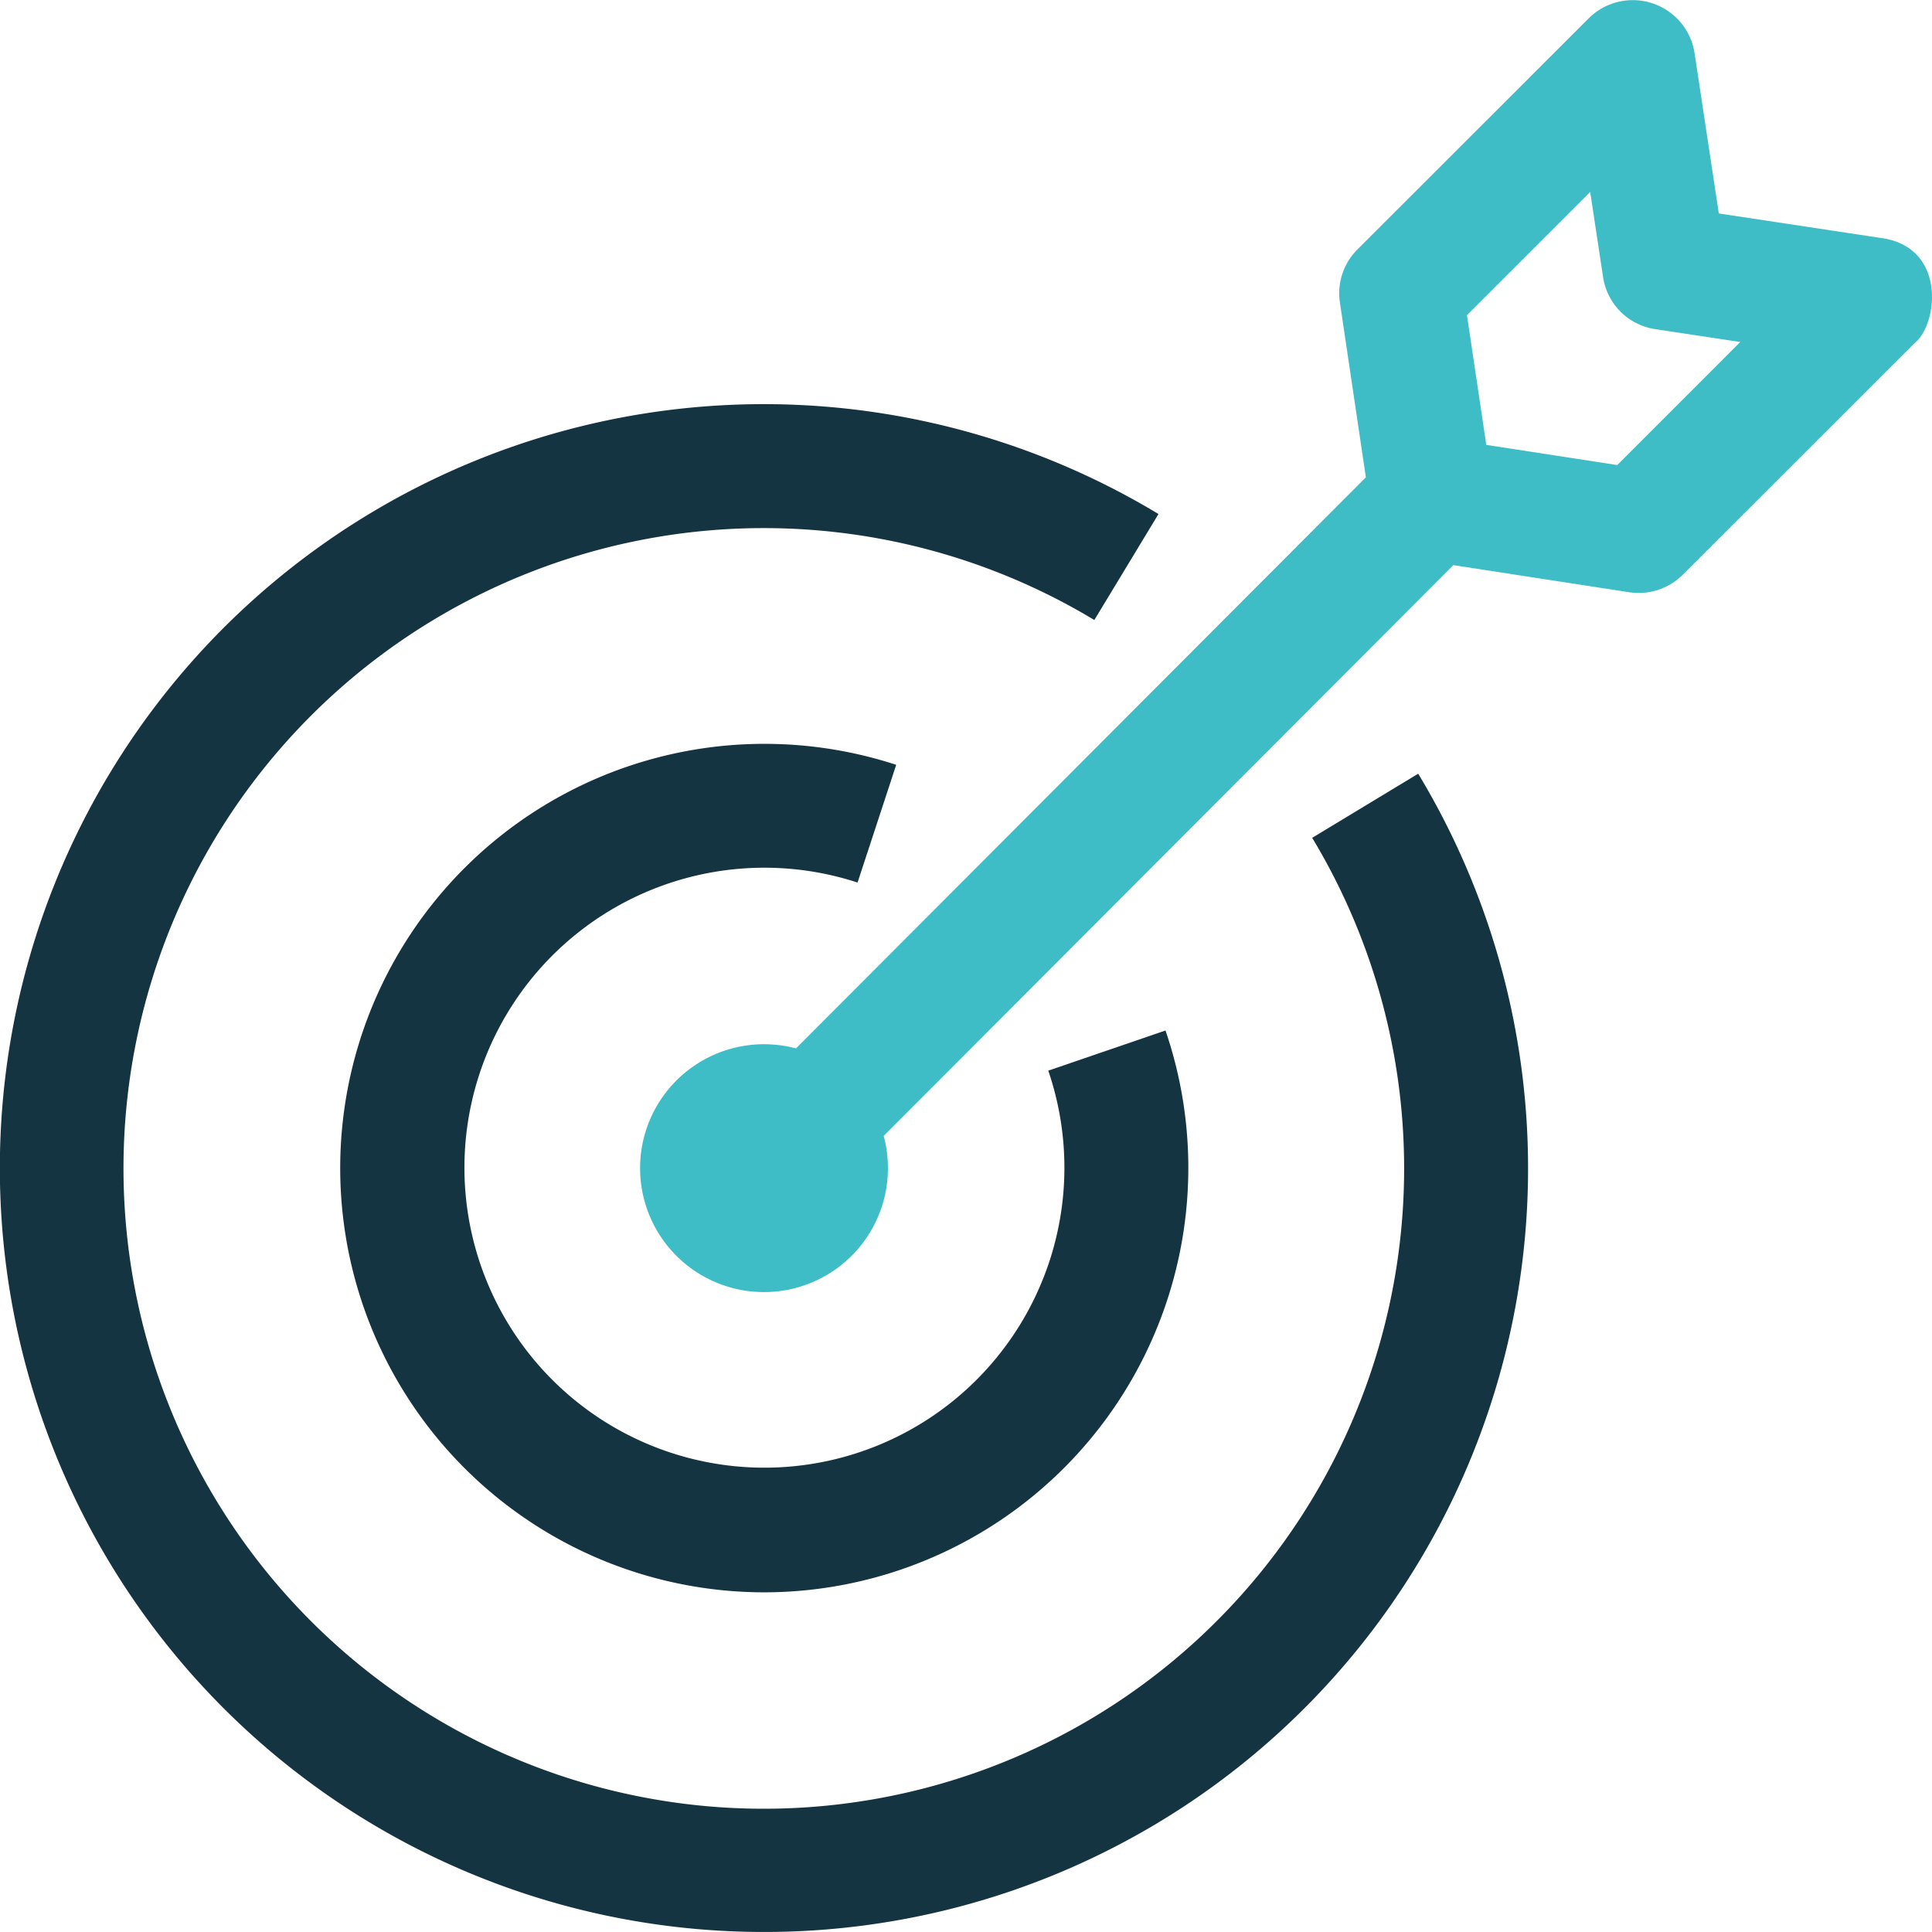
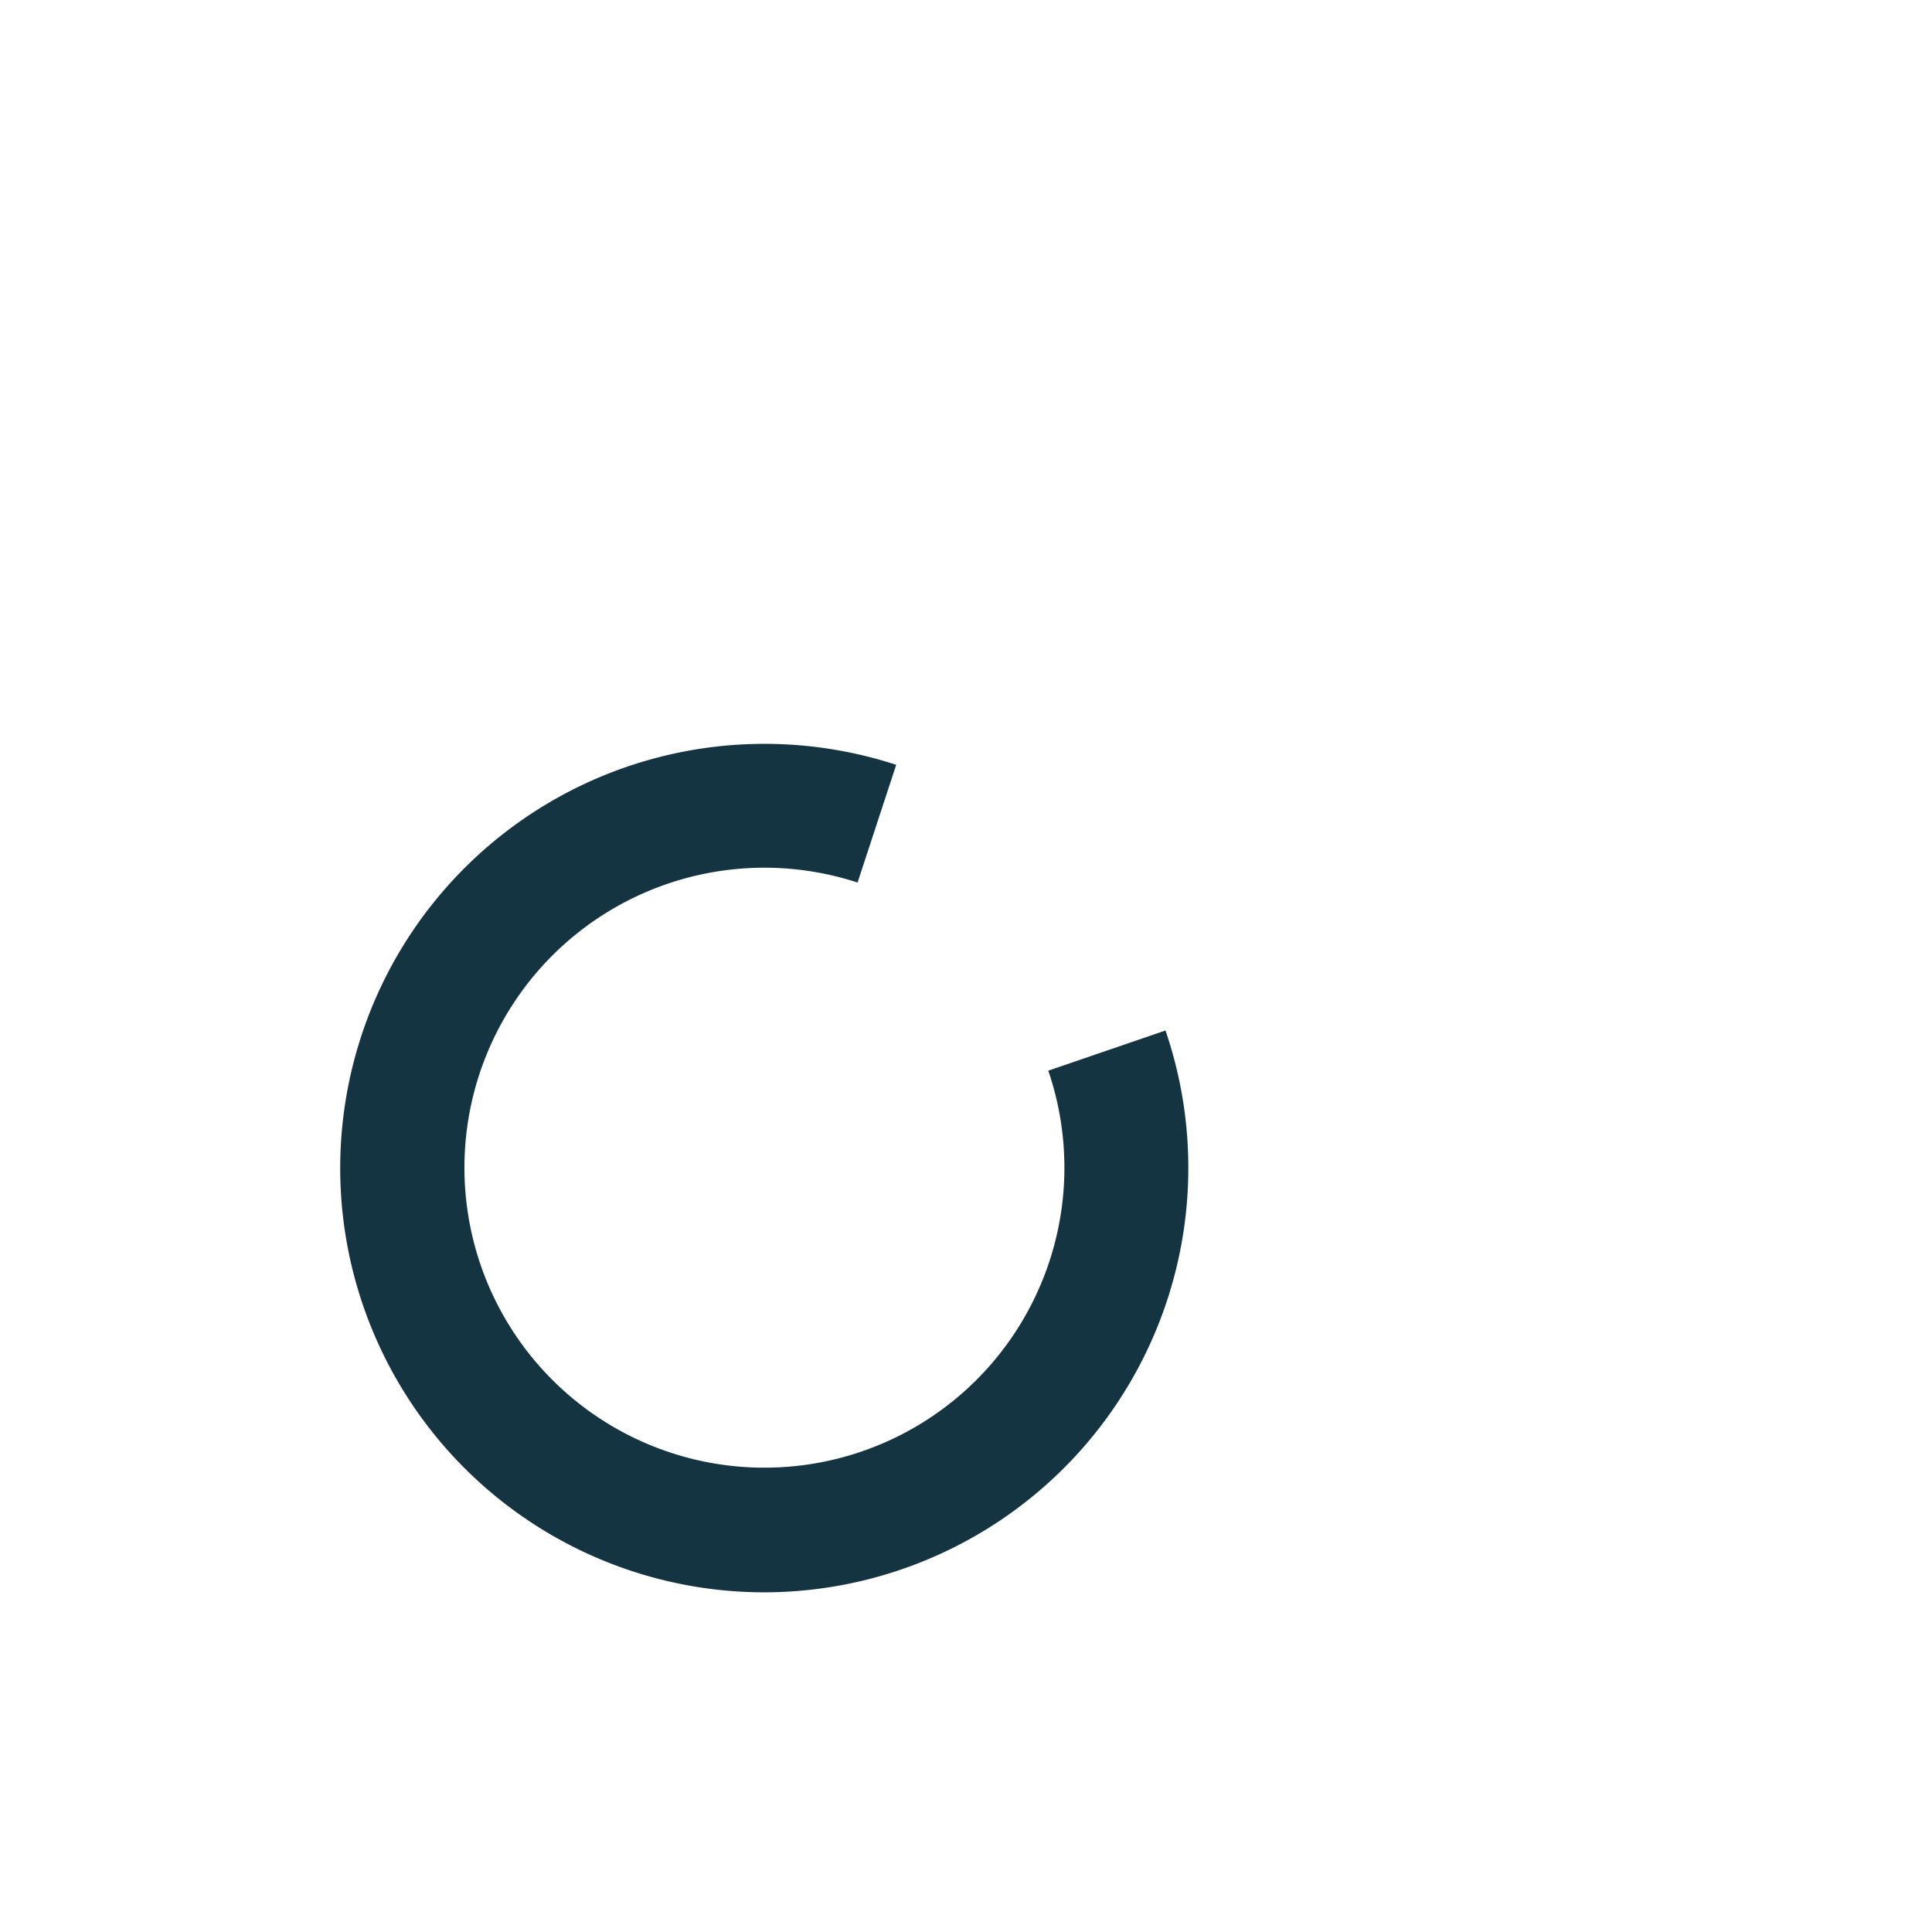
<svg xmlns="http://www.w3.org/2000/svg" width="70" height="70" viewBox="0 0 70 70">
  <g id="goal" transform="translate(0 0)">
-     <path id="Path_7595" data-name="Path 7595" d="M27.683,153.265A27.678,27.678,0,1,1,41.974,101.89l-2.324,3.84a23.2,23.2,0,1,0,7.893,7.892l3.841-2.323a27.668,27.668,0,0,1-23.7,41.966Z" transform="translate(0 -83.266)" fill="#153441" />
    <path id="Path_7596" data-name="Path 7596" d="M97.667,210.93a15.371,15.371,0,1,1,4.788-29.982l-1.4,4.265a10.869,10.869,0,1,0,6.91,6.816l4.247-1.455A15.38,15.38,0,0,1,97.667,210.93Z" transform="translate(-69.984 -153.237)" fill="#153441" />
-     <path id="Path_7597" data-name="Path 7597" d="M199.992,8.618l-5.844-.884-.884-5.843A2.265,2.265,0,0,0,189.458.64l-8.406,8.4a2.244,2.244,0,0,0-.633,1.916l.941,6.338L160.711,37.986a4.49,4.49,0,1,0,3.178,3.17l20.641-20.68,6.379.983a2.265,2.265,0,0,0,1.929-.631l8.406-8.4C202.088,11.764,202.425,8.922,199.992,8.618Zm-9.524,8.232-4.745-.731-.7-4.7,4.465-4.464.467,3.086a2.244,2.244,0,0,0,1.884,1.883l3.087.467Z" transform="translate(-131.872 0)" fill="#3ebdc6" />
  </g>
</svg>